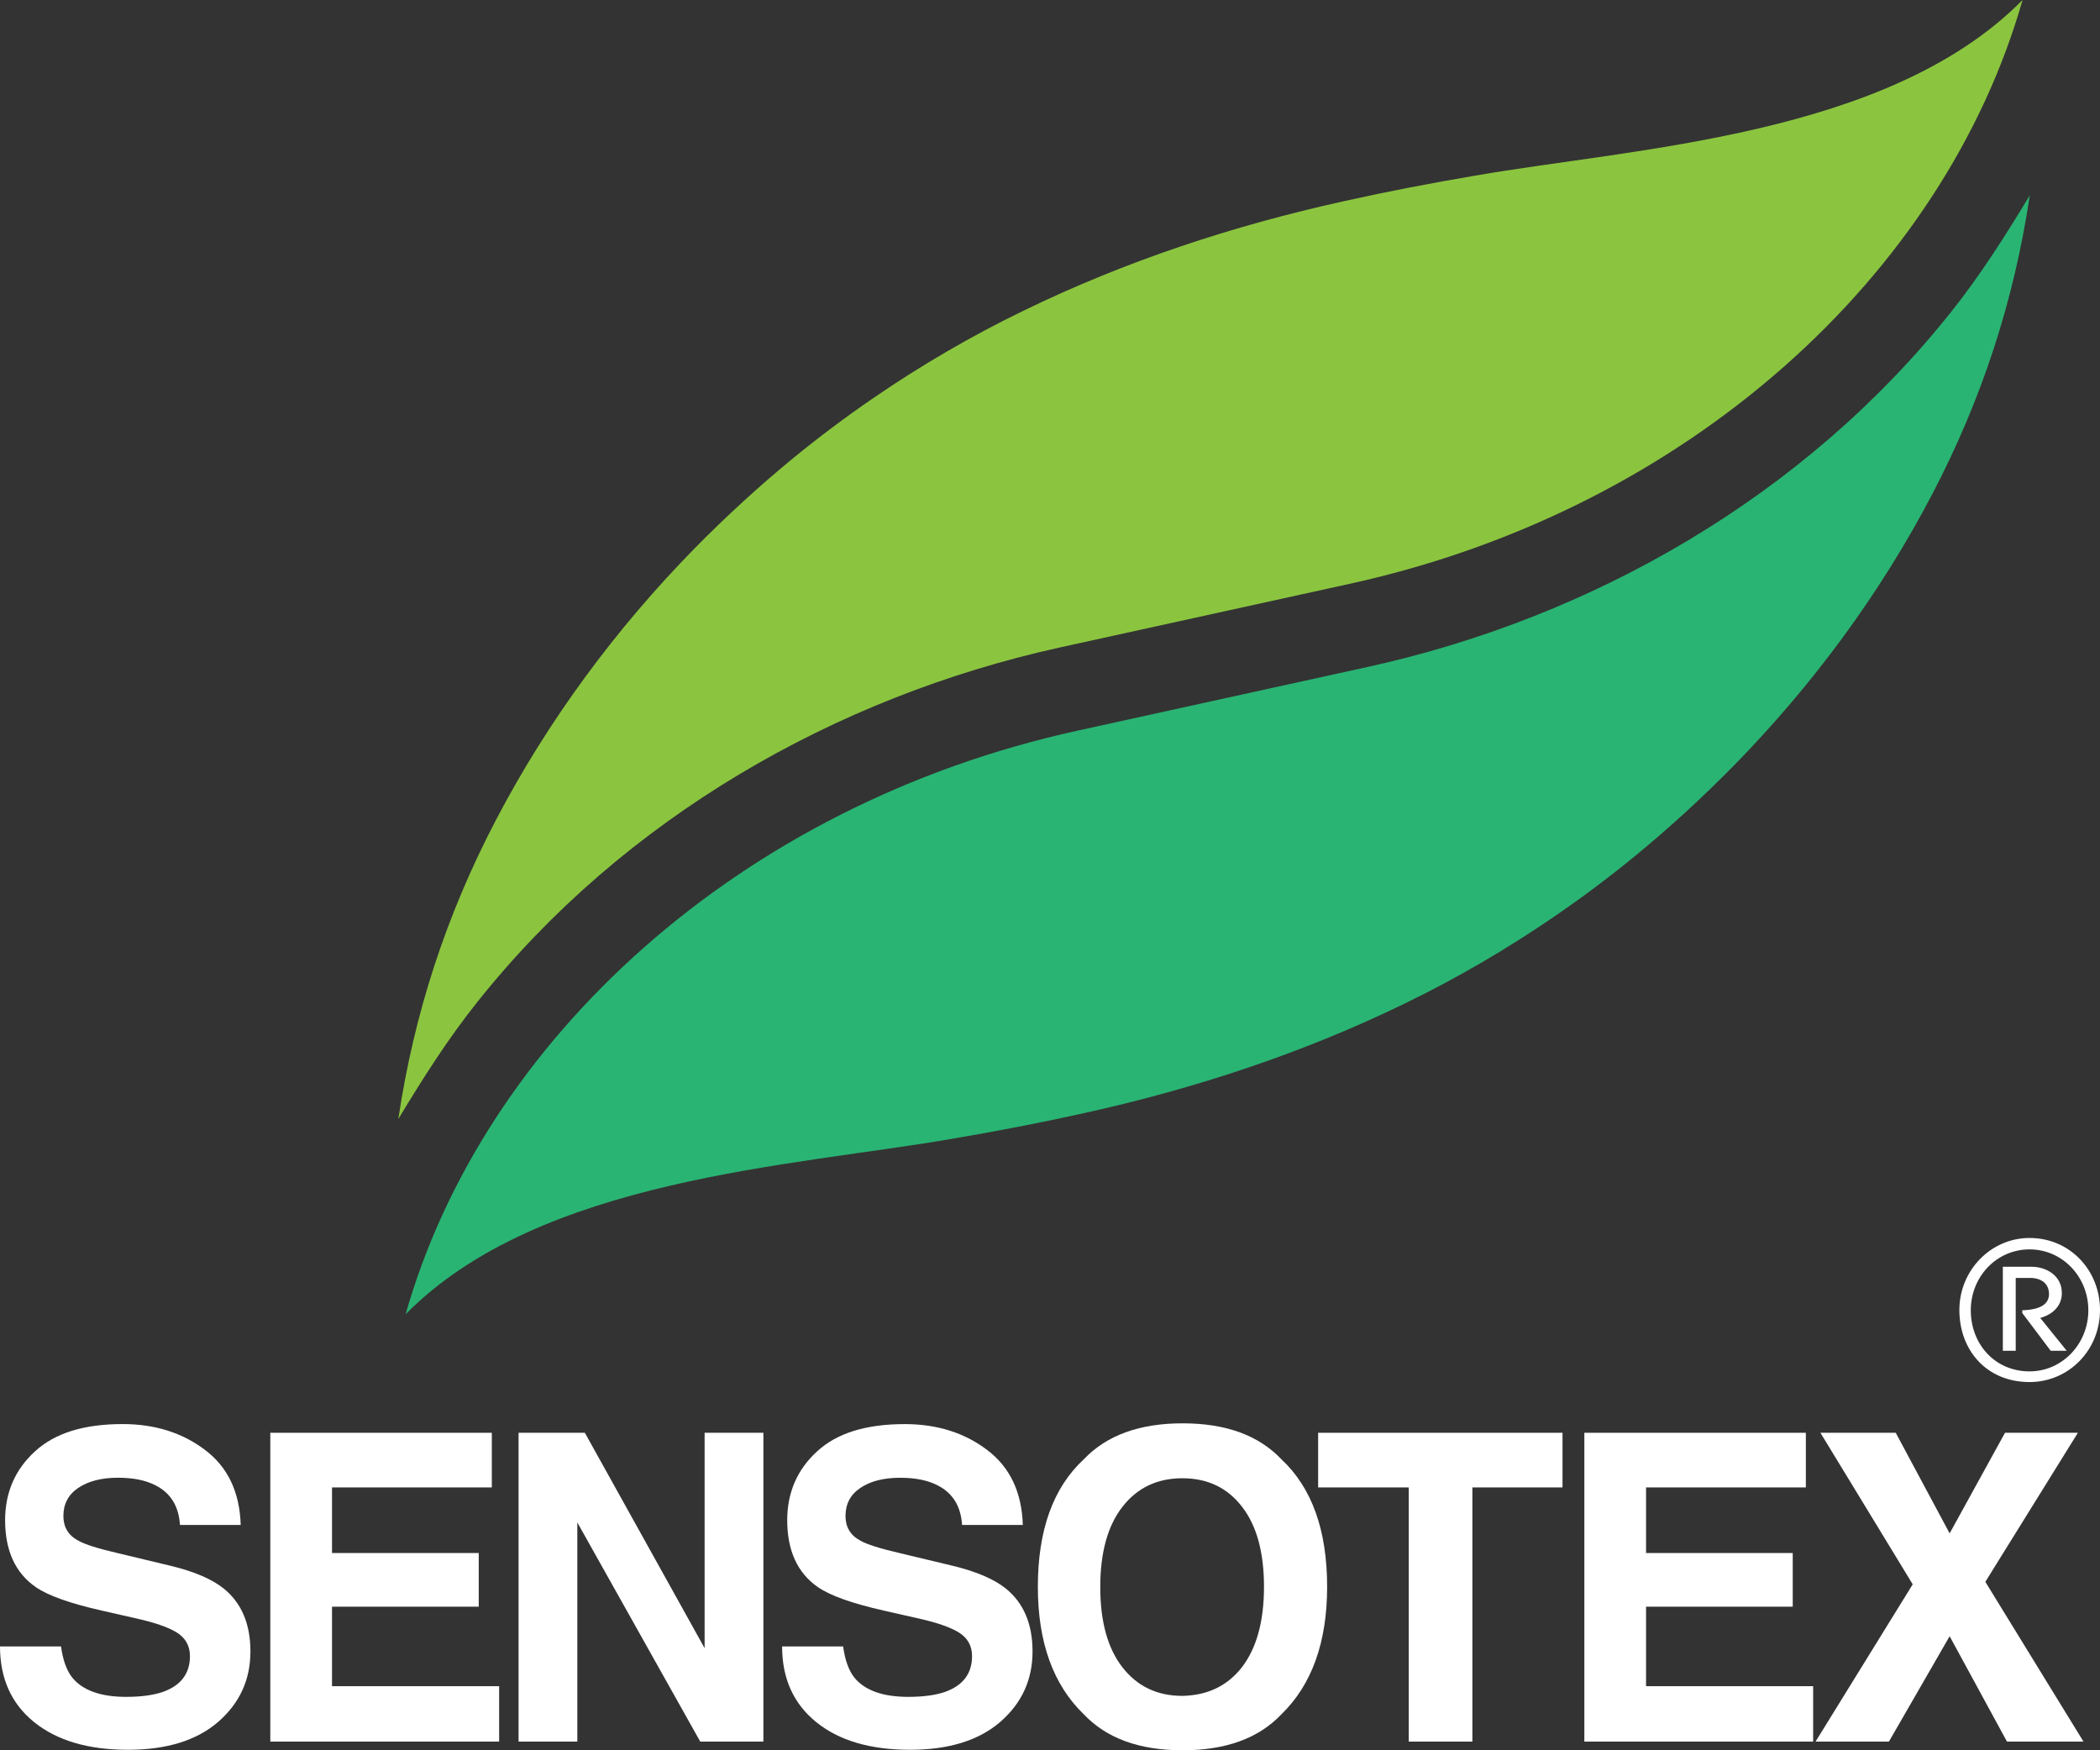
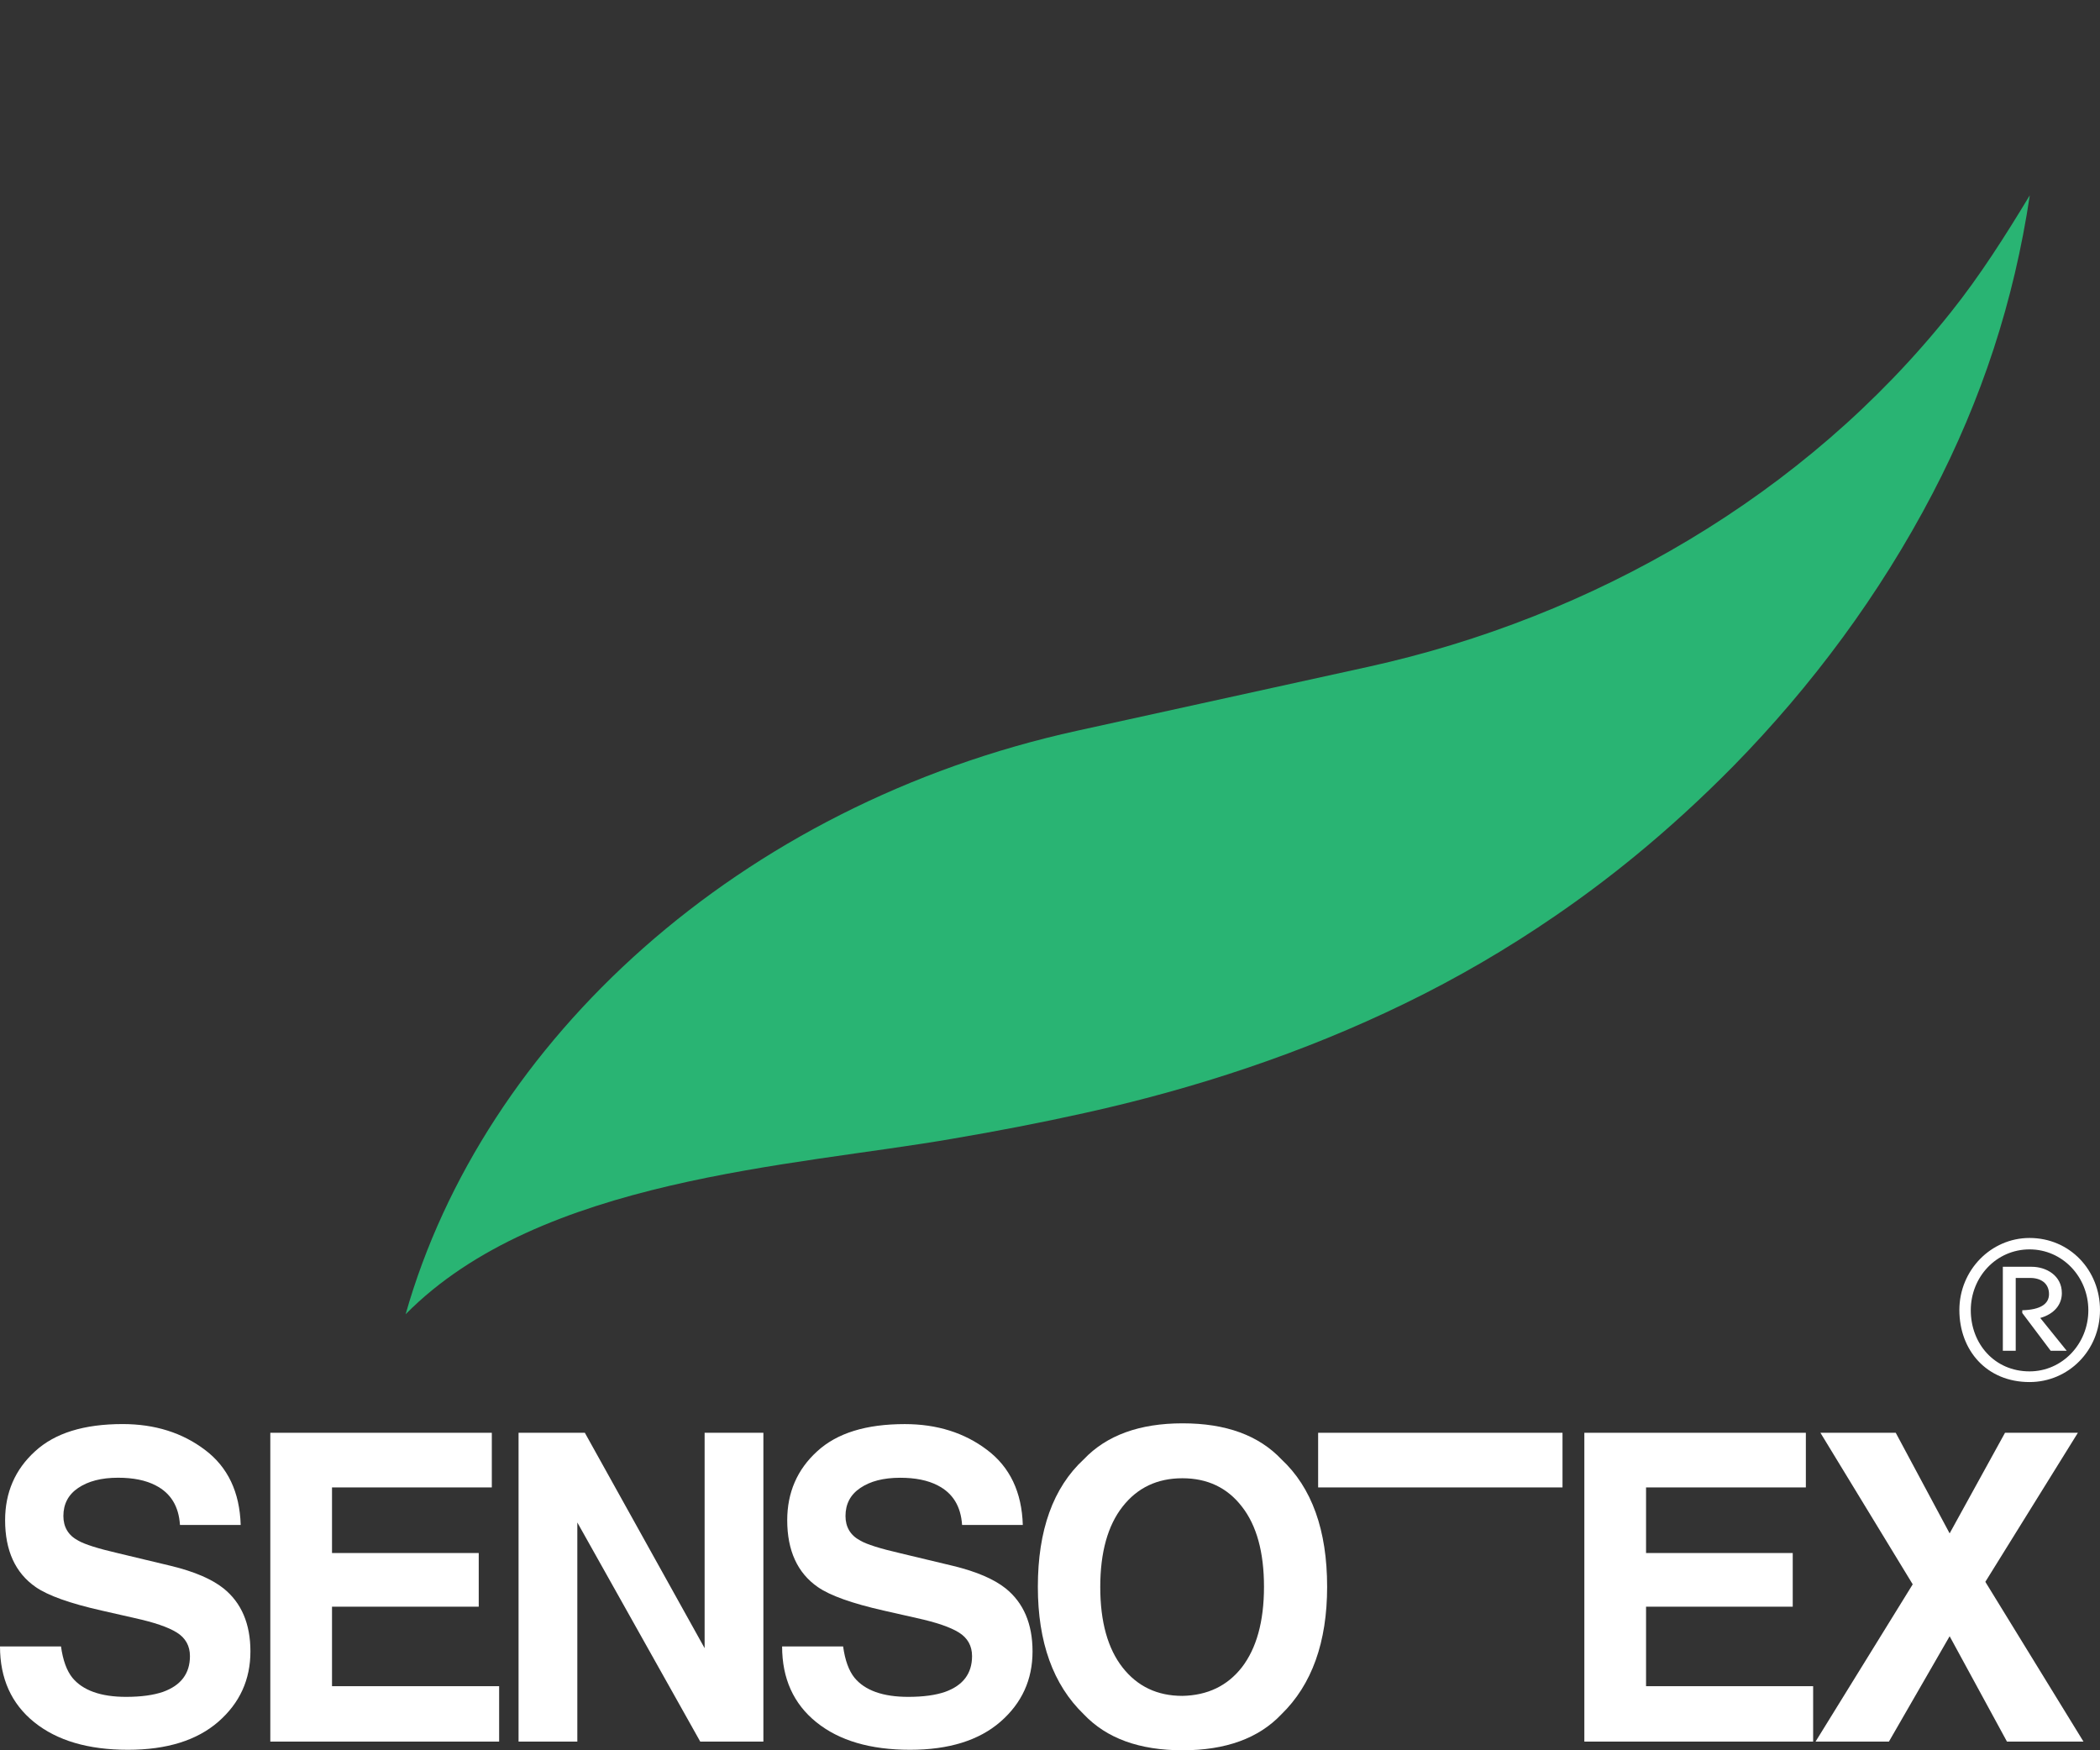
<svg xmlns="http://www.w3.org/2000/svg" width="60" height="50" viewBox="0 0 60 50" fill="none">
  <rect x="0" y="0" width="60" height="50" fill="#333333" stroke="none" />
  <path d="M1.742 47.026C1.797 47.431 1.908 47.729 2.068 47.928C2.366 48.29 2.88 48.474 3.602 48.474C4.039 48.474 4.386 48.424 4.656 48.332C5.17 48.148 5.427 47.807 5.427 47.31C5.427 47.019 5.302 46.792 5.052 46.636C4.802 46.48 4.4 46.345 3.851 46.224L2.915 46.011C1.999 45.806 1.367 45.578 1.02 45.337C0.437 44.933 0.146 44.294 0.146 43.428C0.146 42.64 0.43 41.98 0.999 41.462C1.568 40.937 2.401 40.681 3.505 40.681C4.427 40.681 5.212 40.93 5.857 41.419C6.509 41.909 6.849 42.626 6.877 43.563H5.142C5.108 43.031 4.879 42.654 4.448 42.434C4.164 42.285 3.803 42.214 3.373 42.214C2.894 42.214 2.519 42.314 2.235 42.505C1.95 42.697 1.811 42.967 1.811 43.307C1.811 43.62 1.95 43.861 2.235 44.01C2.415 44.116 2.797 44.237 3.38 44.372L4.892 44.734C5.559 44.897 6.051 45.11 6.384 45.373C6.898 45.784 7.155 46.388 7.155 47.175C7.155 47.984 6.849 48.651 6.239 49.184C5.628 49.716 4.768 49.986 3.657 49.986C2.519 49.986 1.631 49.723 0.978 49.198C0.326 48.673 0 47.949 0 47.033H1.742V47.026Z" fill="white" />
  <path d="M14.052 42.491H9.486V44.365H13.678V45.898H9.486V48.169H14.261V49.752H7.723V40.93H14.052V42.491Z" fill="white" />
  <path d="M14.816 40.93H16.71L20.132 47.083V40.93H21.811V49.752H20.007L16.495 43.492V49.752H14.816V40.93Z" fill="white" />
  <path d="M24.088 47.026C24.143 47.431 24.254 47.729 24.414 47.928C24.712 48.29 25.226 48.474 25.948 48.474C26.385 48.474 26.732 48.425 27.002 48.332C27.516 48.148 27.773 47.807 27.773 47.31C27.773 47.019 27.648 46.792 27.398 46.636C27.148 46.48 26.746 46.345 26.197 46.224L25.261 46.012C24.345 45.806 23.713 45.579 23.366 45.337C22.783 44.933 22.492 44.294 22.492 43.428C22.492 42.641 22.776 41.98 23.345 41.462C23.914 40.937 24.747 40.682 25.851 40.682C26.773 40.682 27.558 40.93 28.203 41.42C28.855 41.91 29.195 42.626 29.223 43.563H27.488C27.453 43.031 27.224 42.655 26.794 42.435C26.51 42.286 26.149 42.215 25.719 42.215C25.24 42.215 24.865 42.314 24.581 42.506C24.296 42.697 24.157 42.967 24.157 43.308C24.157 43.62 24.296 43.861 24.581 44.01C24.761 44.117 25.143 44.237 25.726 44.372L27.238 44.734C27.905 44.897 28.397 45.11 28.73 45.373C29.244 45.785 29.501 46.388 29.501 47.176C29.501 47.985 29.195 48.652 28.585 49.184C27.974 49.716 27.113 49.986 26.003 49.986C24.865 49.986 23.977 49.724 23.324 49.198C22.672 48.673 22.346 47.949 22.346 47.034H24.088V47.026Z" fill="white" />
  <path d="M36.613 48.971C35.961 49.66 35.017 50 33.789 50C32.554 50 31.617 49.66 30.964 48.971C30.09 48.127 29.653 46.913 29.653 45.33C29.653 43.712 30.09 42.498 30.964 41.689C31.617 41.001 32.56 40.66 33.789 40.66C35.024 40.66 35.961 41.001 36.613 41.689C37.481 42.498 37.918 43.712 37.918 45.33C37.918 46.913 37.481 48.127 36.613 48.971ZM35.482 47.63C35.898 47.09 36.114 46.324 36.114 45.33C36.114 44.344 35.905 43.577 35.482 43.038C35.066 42.498 34.497 42.229 33.782 42.229C33.067 42.229 32.498 42.498 32.075 43.038C31.651 43.577 31.436 44.344 31.436 45.337C31.436 46.331 31.651 47.097 32.075 47.637C32.498 48.176 33.067 48.446 33.782 48.446C34.497 48.432 35.066 48.162 35.482 47.63Z" fill="white" />
-   <path d="M44.643 40.93V42.491H42.068V49.752H40.25V42.491H37.661V40.93H44.643Z" fill="white" />
+   <path d="M44.643 40.93V42.491H42.068V49.752V42.491H37.661V40.93H44.643Z" fill="white" />
  <path d="M51.596 42.491H47.03V44.365H51.221V45.898H47.03V48.169H51.804V49.752H45.267V40.93H51.596V42.491Z" fill="white" />
  <path d="M57.286 40.93L55.704 43.804L54.164 40.93H52.012L54.649 45.259L51.873 49.752H53.969L55.704 46.742L57.342 49.752H59.528L56.724 45.188L59.368 40.93H57.286Z" fill="white" />
  <path d="M30.784 20.873L39.091 19.049C45.51 17.637 51.561 14.166 55.732 8.928C56.572 7.878 57.3 6.728 57.994 5.579C57.543 8.602 56.62 11.412 55.211 14.109C53.712 16.977 51.769 19.596 49.521 21.888C48.626 22.796 47.682 23.662 46.703 24.464C45.975 25.06 45.218 25.628 44.441 26.16C43.067 27.104 41.63 27.942 40.139 28.666C37.224 30.085 34.136 31.1 30.985 31.796C29.743 32.072 28.487 32.314 27.231 32.527C22.672 33.322 15.433 33.648 11.589 37.544C13.809 29.73 21.11 22.995 30.784 20.873Z" fill="#29B473" />
-   <path d="M38.592 16.671L30.285 18.495C23.866 19.908 17.814 23.378 13.644 28.616C12.804 29.666 12.075 30.816 11.381 31.966C11.832 28.942 12.755 26.132 14.164 23.435C15.663 20.568 17.606 17.949 19.855 15.656C20.75 14.748 21.694 13.882 22.672 13.08C23.401 12.484 24.157 11.916 24.934 11.384C26.308 10.44 27.745 9.602 29.237 8.879C32.152 7.459 35.24 6.444 38.39 5.749C39.633 5.472 40.889 5.231 42.145 5.018C46.704 4.223 53.942 3.896 57.787 0C55.559 7.814 48.258 14.542 38.592 16.671Z" fill="#8BC53F" />
  <path d="M57.987 39.481C56.759 39.481 55.982 38.573 55.982 37.423C55.982 36.287 56.884 35.365 57.987 35.365C59.139 35.365 60 36.287 60 37.423C60 38.58 59.098 39.481 57.987 39.481ZM57.987 35.691C57.037 35.691 56.308 36.479 56.308 37.43C56.308 38.388 56.988 39.176 57.987 39.176C58.924 39.176 59.667 38.388 59.667 37.43C59.667 36.479 58.931 35.691 57.987 35.691ZM59.049 38.587H58.591L57.779 37.508V37.43C58.307 37.416 58.543 37.245 58.543 36.969C58.543 36.657 58.307 36.507 58.008 36.507H57.592V38.587H57.224V36.188H58.05C58.452 36.188 58.91 36.429 58.91 36.94C58.91 37.267 58.695 37.536 58.293 37.65L59.049 38.587Z" fill="white" />
</svg>